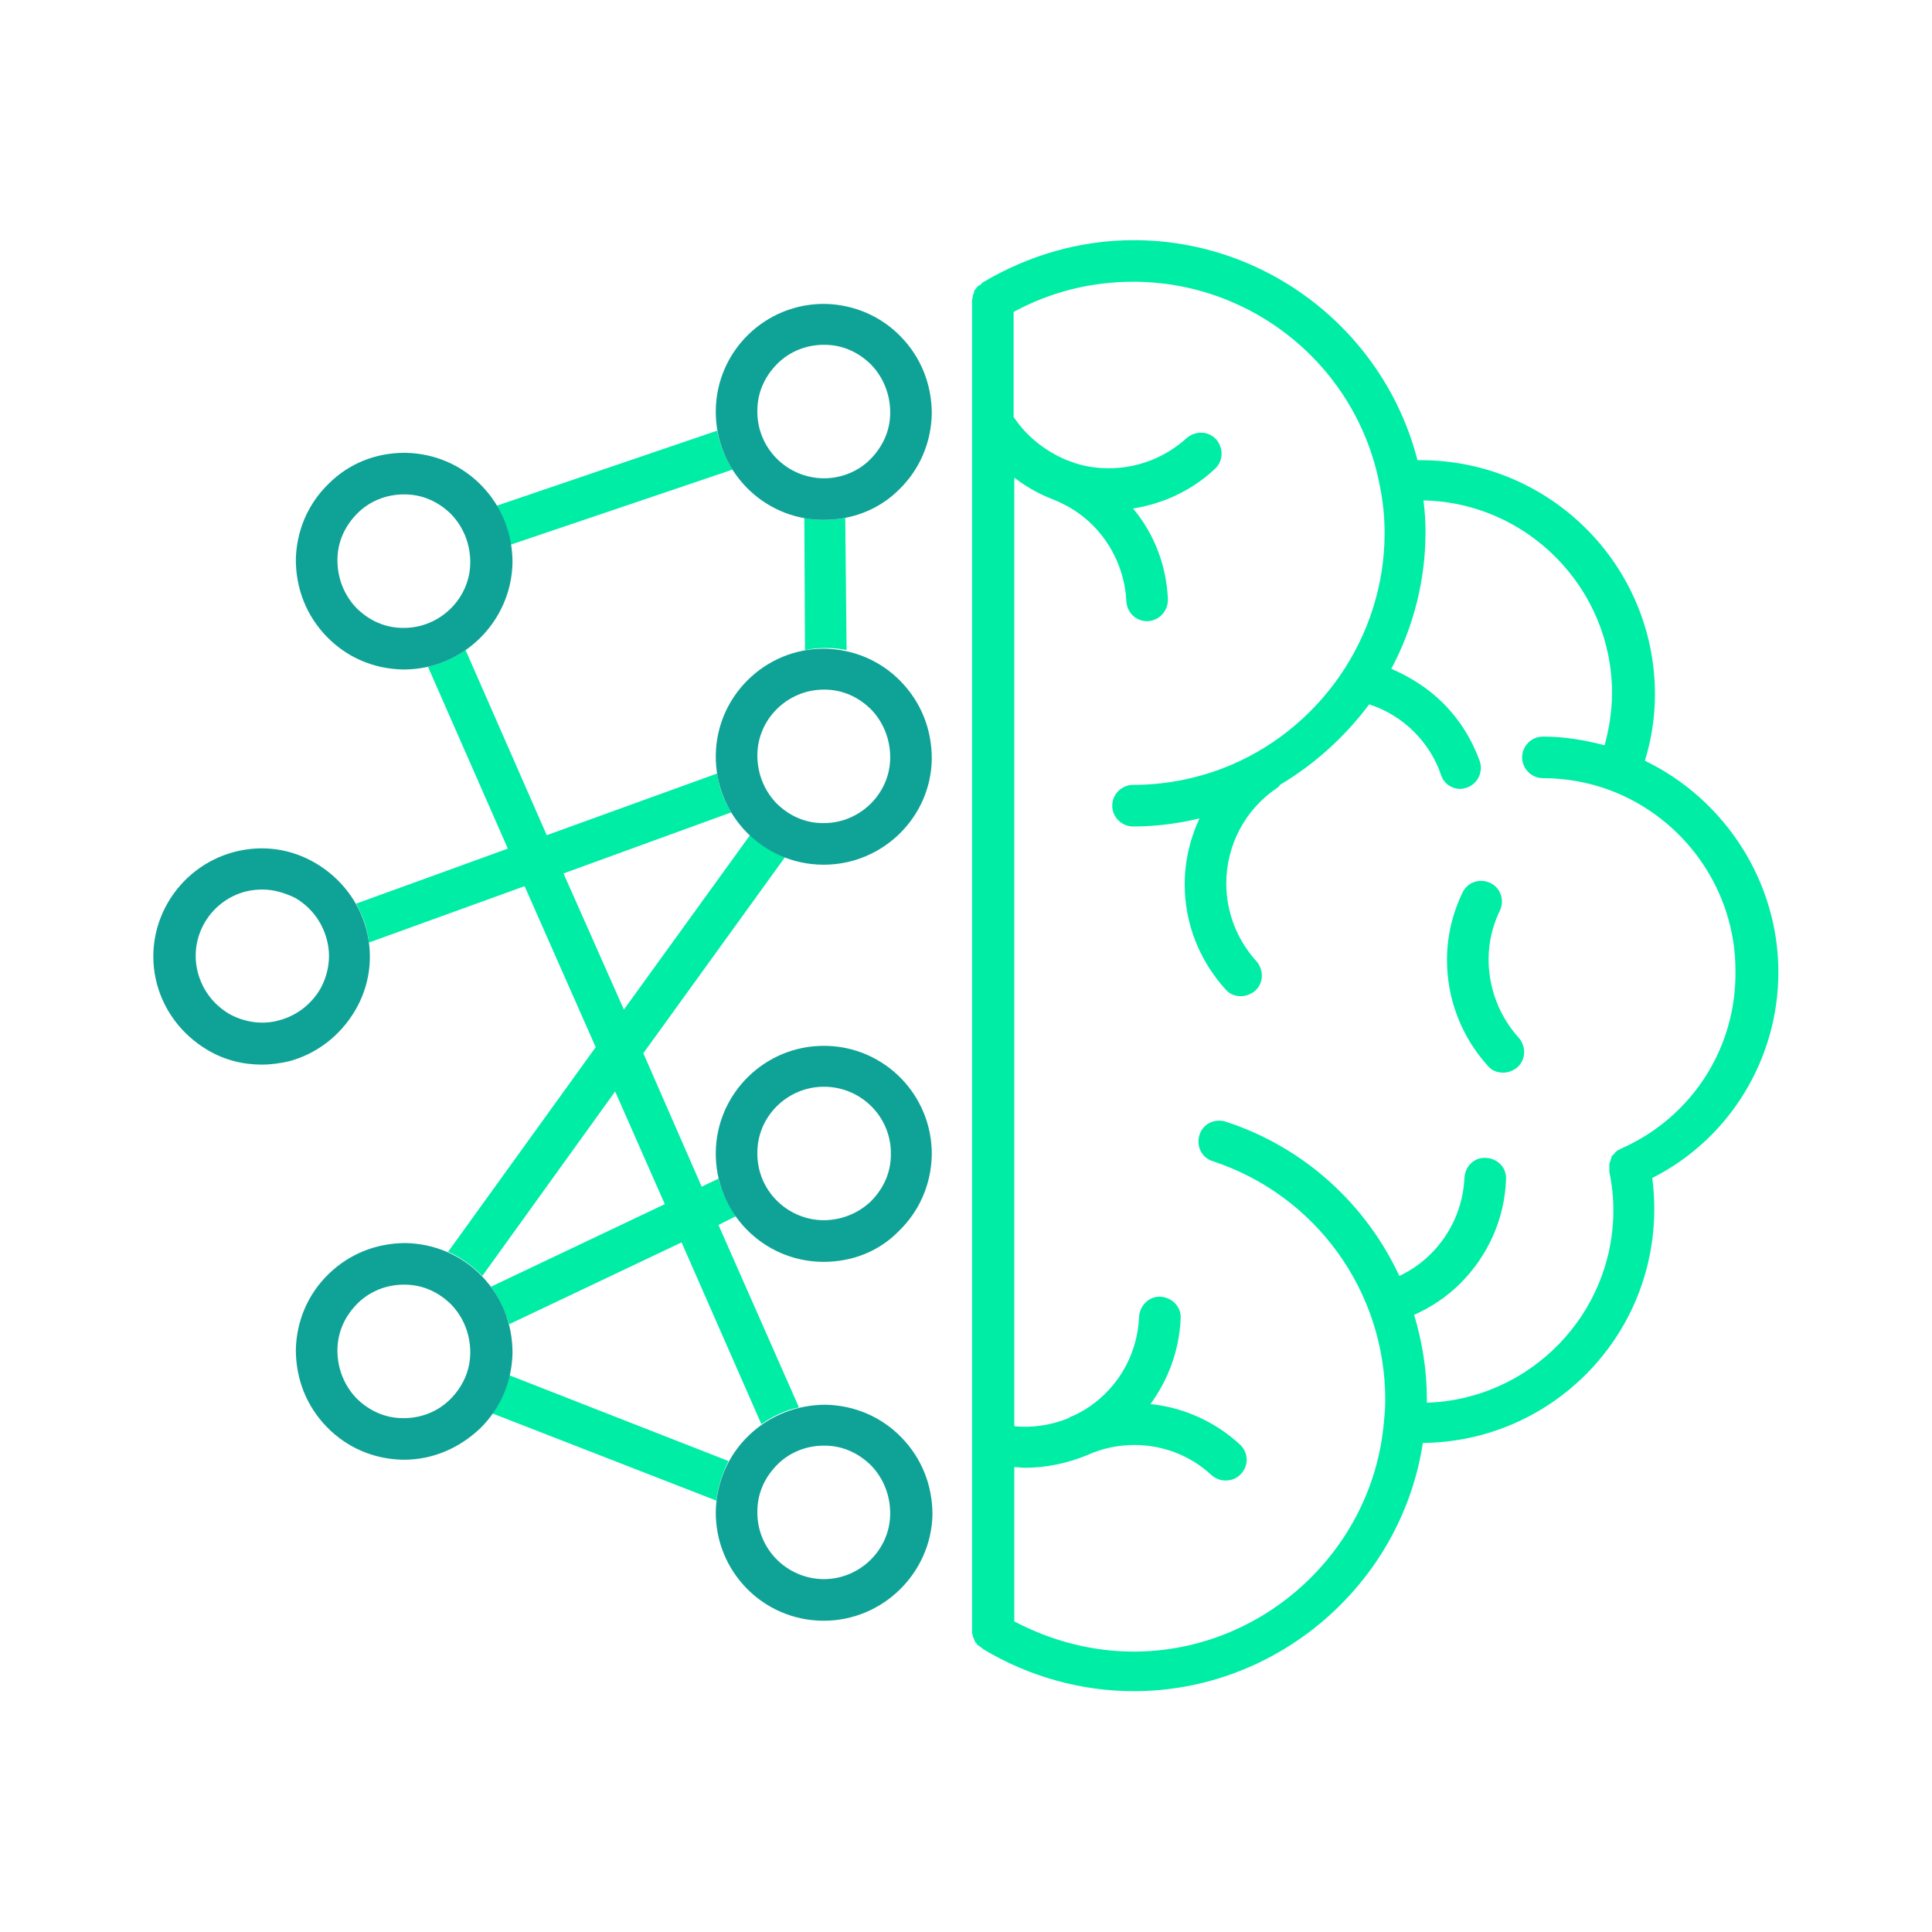
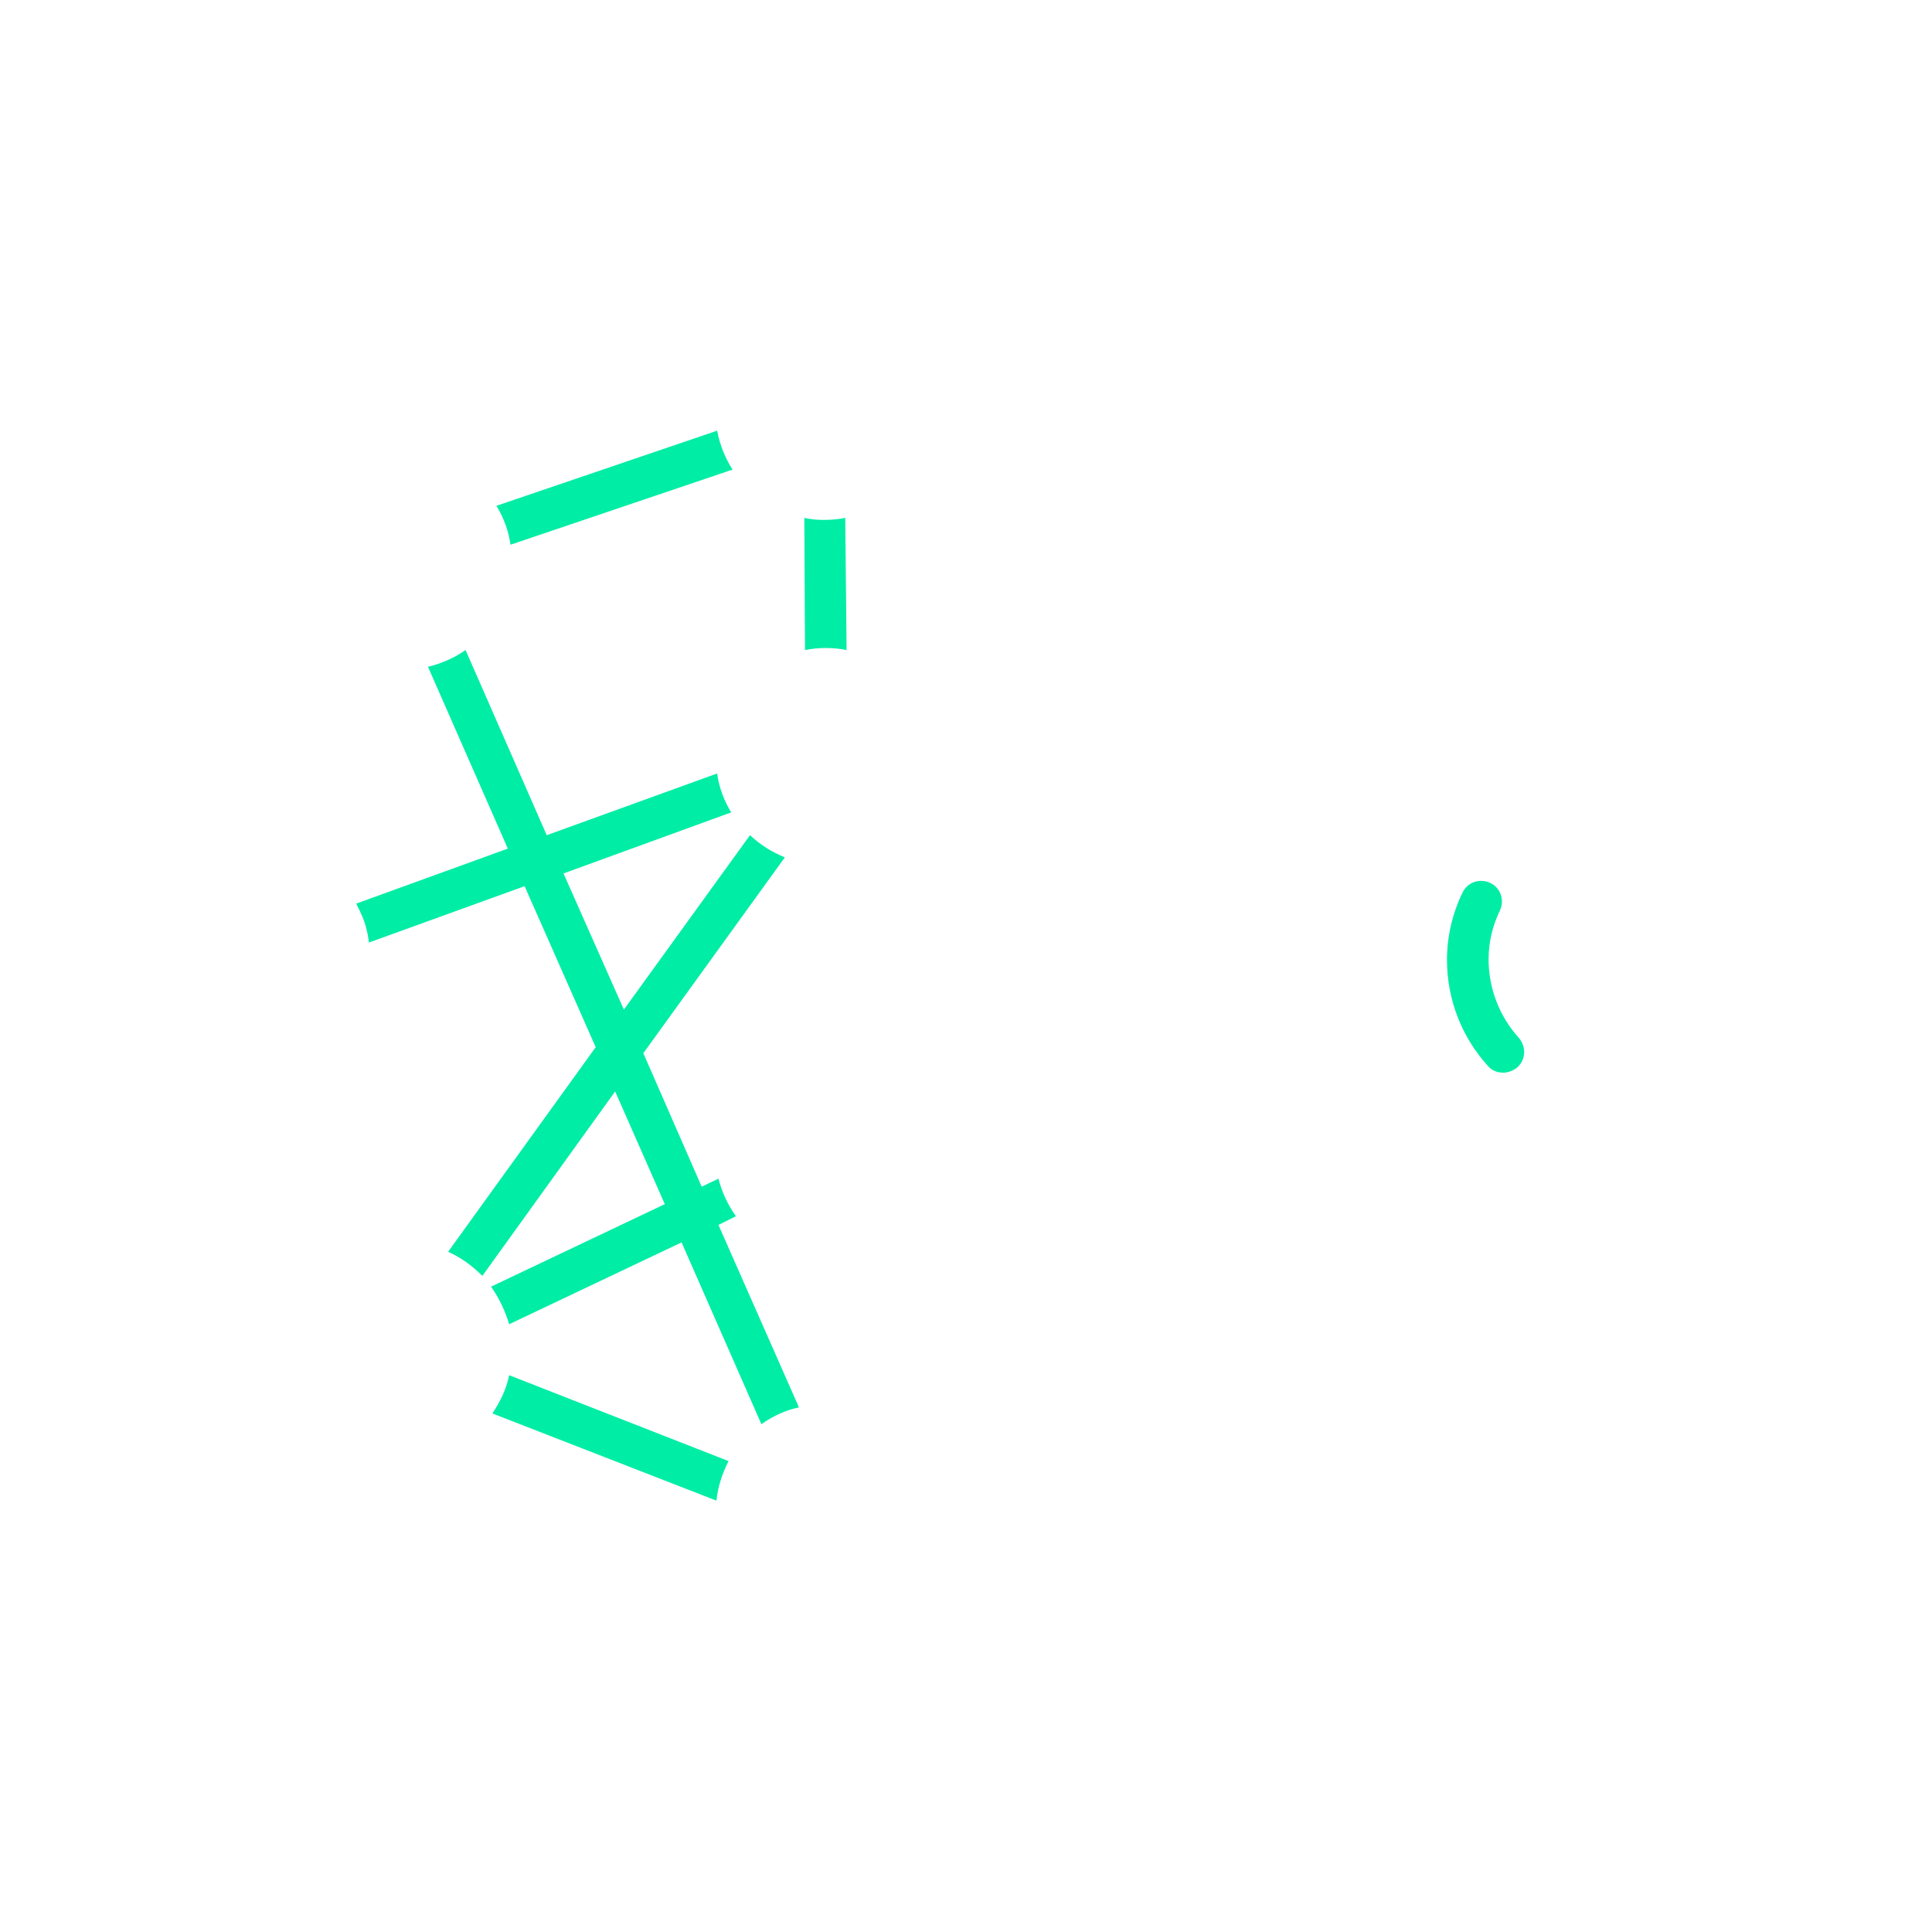
<svg xmlns="http://www.w3.org/2000/svg" xml:space="preserve" id="Layer_1" x="0" y="0" style="enable-background:new 0 0 288 288" version="1.1" viewBox="0 0 288 288">
  <style>.st0{fill:#00eda5}.st1{fill:#0fa397}</style>
  <switch>
    <g>
-       <path d="M265.1 144.9c0-13.4-7.9-25.7-19.9-31.5 1-3.2 1.5-6.6 1.5-9.9 0-19.2-15.6-34.9-34.9-34.9h-.5C206.4 49.5 189 35.8 169 35.8c-7.9 0-15.6 2.2-22.5 6.3 0 0-.1 0-.1.1l-.1.1c-.1.1-.2.2-.4.3h-.1c-.1.1-.2.3-.3.4 0 0 0 .1-.1.1-.1.1-.2.3-.2.4v.1c-.1.2-.1.3-.2.5v.1c0 .2-.1.4-.1.5v198.5c0 .2 0 .4.1.5v.1c0 .2.1.3.2.5v.1c.1.1.1.3.2.4 0 0 0 .1.1.1.1.1.2.3.3.4h.1c.1.1.2.2.4.3l.1.1s.1 0 .1.1c6.8 4.1 14.6 6.3 22.5 6.3 21.5 0 39.9-16 43.1-37 19.1-.2 34.5-15.7 34.5-34.9 0-1.5-.1-3.1-.3-4.6 11.5-5.8 18.8-17.7 18.8-30.7zm-23.4 26.3c-.1 0-.1.1-.2.1-.1.1-.2.1-.4.2l-.2.2c-.1.1-.2.1-.2.2-.1.1-.1.2-.2.2l-.2.2c-.1.1-.1.2-.1.3 0 .1-.1.2-.1.3 0 .1-.1.2-.1.3 0 .1-.1.2-.1.3v1.2c.4 1.9.6 3.8.6 5.7 0 15.5-12.4 28.2-27.8 28.7v-.5c0-4.4-.7-8.6-1.9-12.6 2.5-1.1 4.9-2.7 6.9-4.7 4.1-4.1 6.6-9.6 6.8-15.5.1-1.7-1.2-3.1-3-3.2-1.7-.1-3.1 1.2-3.2 3-.2 4.3-2 8.3-5 11.3-1.4 1.4-3 2.5-4.7 3.3-5-10.7-14.2-19.2-25.9-23-1.6-.5-3.4.3-3.9 2-.5 1.6.3 3.4 2 3.9 15.4 5.1 25.7 19.4 25.7 35.6 0 1.1-.1 2.3-.2 3.2-1.6 19.2-18 34.3-37.3 34.3-6.2 0-12.3-1.6-17.8-4.5v-23c.5 0 1.1.1 1.6.1 3.2 0 6.4-.7 9.3-1.9 2.2-1 4.6-1.5 7-1.5 4.3 0 8.4 1.6 11.5 4.5.6.5 1.3.8 2.1.8s1.7-.3 2.3-1c1.2-1.3 1.1-3.2-.2-4.4-3.7-3.4-8.4-5.5-13.3-6 2.7-3.7 4.3-8.1 4.5-12.8.1-1.7-1.3-3.1-3-3.2-1.7-.1-3.1 1.3-3.2 3-.2 4.3-1.9 8.3-5 11.4-1.4 1.4-3 2.5-4.7 3.3-.3.1-.6.2-.8.4-2.5 1-5.3 1.5-8.1 1.2V71.2c1.8 1.4 3.8 2.5 5.9 3.3 2.2.9 4.1 2.1 5.8 3.8 3 3 4.8 7.1 5 11.3.1 1.7 1.4 3 3.1 3h.1c1.7-.1 3-1.5 3-3.2-.2-5-2-9.8-5.2-13.6 4.5-.7 8.8-2.7 12.2-5.9 1.3-1.2 1.3-3.1.2-4.4-1.2-1.3-3.1-1.3-4.4-.2-3.2 2.9-7.3 4.5-11.6 4.5-2 0-3.9-.3-5.7-1-.3-.1-.5-.2-.8-.3-3-1.3-5.7-3.4-7.6-6.2l-.1-.1V46.5c5.5-3 11.6-4.5 17.8-4.5 18 0 33.5 12.8 36.8 30.5.5 2.4.7 4.8.7 7 0 15.5-9.8 29.6-24.3 35.1-4.3 1.6-8.7 2.4-13.2 2.4-1.7 0-3.1 1.4-3.1 3.1 0 1.7 1.4 3.1 3.1 3.1 3.3 0 6.6-.4 9.9-1.2-1.4 3-2.2 6.4-2.2 9.8 0 5.9 2.2 11.4 6.1 15.7.6.7 1.4 1 2.3 1 .7 0 1.5-.3 2.1-.8 1.3-1.2 1.3-3.1.2-4.4-2.9-3.2-4.5-7.3-4.5-11.6 0-5.7 2.8-11 7.5-14.2.2-.1.4-.3.5-.5 5.2-3.1 9.7-7.2 13.3-12 2.5.8 4.8 2.2 6.7 4.1 1.8 1.8 3.2 4 4 6.4.4 1.3 1.6 2.1 2.9 2.1.3 0 .7-.1 1-.2 1.6-.6 2.4-2.3 1.9-3.9-1.2-3.3-3-6.2-5.5-8.7-2.2-2.2-4.9-3.9-7.7-5.1 3.3-6.2 5.1-13.2 5.1-20.4 0-1.5-.1-3.1-.3-4.7 15.5.3 28.1 13.1 28.1 28.7 0 2.6-.4 5.2-1.1 7.8-3-.8-6.1-1.3-9.2-1.3-1.7 0-3.1 1.4-3.1 3.1 0 1.7 1.4 3.1 3.1 3.1 3.4 0 6.8.6 10 1.8 11.2 4.2 18.7 15 18.7 26.8.2 11.7-6.6 22-17 26.6z" class="st0" />
      <path d="M221.9 143c0-2.6.6-5 1.7-7.3.7-1.5.1-3.4-1.5-4.1-1.5-.7-3.4-.1-4.1 1.5-1.5 3.1-2.3 6.5-2.3 10 0 5.9 2.2 11.5 6.1 15.8.6.7 1.4 1 2.3 1 .7 0 1.5-.3 2.1-.8 1.3-1.2 1.3-3.1.2-4.4-2.9-3.2-4.5-7.4-4.5-11.7zM109.2 70c-1.1-1.7-1.9-3.7-2.3-5.8L74 75.4c1.1 1.8 1.8 3.7 2.1 5.8L109.2 70zM126 77.2c-1 .2-2.1.3-3.1.3h-.2c-1 0-1.9-.1-2.8-.3l.1 19.7c1-.2 2-.3 3-.3h.2c1 0 2 .1 3 .3l-.2-19.7zM73.4 210.7l33.4 13c.2-2.1.9-4.1 1.8-5.9L75.9 205c-.4 2-1.3 3.9-2.5 5.7zM109.7 181.3c-1.2-1.7-2.1-3.6-2.6-5.6l-2.5 1.2-8.7-19.9 21.1-29.2c-2-.8-3.7-1.9-5.2-3.3l-18.8 26-9-20.3 25-9.1c-1.1-1.8-1.8-3.7-2.1-5.8l-25.4 9.2-12.1-27.6c-1.7 1.2-3.6 2-5.6 2.5l11.9 27.1-22.6 8.2c.6 1.2 1.2 2.4 1.5 3.7.2.7.3 1.4.4 2.1l23.2-8.4 10.6 24-22 30.5c1.8.8 3.5 2 5 3.5l.1.1 19.8-27.5 7.4 16.8-25.9 12.3c1.2 1.7 2.1 3.6 2.7 5.6l25.7-12.2 11.9 27.1c1.7-1.2 3.6-2.1 5.6-2.5l-12-27.2 2.6-1.3z" class="st0" />
-       <path d="M122.8 77.5h-.2c-8.9-.1-16-7.4-15.9-16.3.1-8.9 7.4-16 16.3-15.9 4.3.1 8.3 1.8 11.3 4.9 3 3.1 4.6 7.1 4.6 11.5-.1 4.3-1.8 8.3-4.9 11.3-2.9 2.9-6.9 4.5-11.2 4.5zm0-26.1c-2.6 0-5.1 1-6.9 2.8-1.9 1.9-3 4.3-3 7-.1 5.5 4.3 10 9.8 10.1h.1c2.6 0 5.1-1 6.9-2.8 1.9-1.9 3-4.3 3-7s-1-5.2-2.8-7.1c-1.9-1.9-4.3-3-7-3h-.1zM60.2 99.8H60c-4.3-.1-8.3-1.8-11.3-4.9-3-3.1-4.6-7.1-4.6-11.5.1-4.3 1.8-8.3 4.9-11.3 3-3 7-4.6 11.3-4.6h.2c4.3.1 8.3 1.8 11.3 4.9 3 3.1 4.6 7.1 4.6 11.5-.2 8.8-7.4 15.9-16.2 15.9zm0-26.1c-2.6 0-5.1 1-6.9 2.8-1.9 1.9-3 4.3-3 7s1 5.2 2.8 7.1c1.9 1.9 4.3 3 7 3h.1c5.4 0 9.9-4.4 9.9-9.8 0-2.7-1-5.2-2.8-7.1-1.9-1.9-4.3-3-7-3h-.1zM122.8 128.9h-.2c-8.9-.1-16-7.4-15.9-16.3.1-8.8 7.3-15.9 16.1-15.9h.2c4.3.1 8.3 1.8 11.3 4.9 3 3.1 4.6 7.1 4.6 11.5-.1 8.7-7.3 15.8-16.1 15.8zm0-26.1c-5.4 0-9.9 4.4-9.9 9.8 0 2.7 1 5.2 2.8 7.1 1.9 1.9 4.3 3 7 3h.1c5.4 0 9.9-4.4 9.9-9.8 0-2.7-1-5.2-2.8-7.1-1.9-1.9-4.3-3-7-3h-.1zM39 158.7c-2.8 0-5.6-.7-8.1-2.2-3.7-2.2-6.4-5.7-7.5-9.8-2.3-8.6 2.9-17.4 11.5-19.7 4.2-1.1 8.5-.5 12.2 1.7 3.7 2.2 6.4 5.7 7.5 9.8 1.1 4.2.5 8.5-1.7 12.2-2.2 3.7-5.7 6.4-9.8 7.5-1.3.3-2.7.5-4.1.5zm.1-26.1c-.8 0-1.7.1-2.5.3-5.3 1.4-8.5 6.8-7.1 12.1.7 2.6 2.3 4.7 4.6 6.1 2.3 1.3 5 1.7 7.5 1 2.6-.7 4.7-2.3 6.1-4.6 1.3-2.3 1.7-5 1-7.5-.7-2.6-2.3-4.7-4.6-6.1-1.6-.8-3.3-1.3-5-1.3zM122.8 188.1h-.2c-8.9-.1-16-7.4-15.9-16.3.1-8.8 7.3-15.9 16.1-15.9h.2c8.9.1 16 7.4 15.9 16.3-.1 4.3-1.8 8.3-4.9 11.3-2.9 3-6.9 4.6-11.2 4.6zm0-26.1c-5.4 0-9.9 4.4-9.9 9.8-.1 5.5 4.3 10 9.8 10.1 2.7 0 5.2-1 7.1-2.8 1.9-1.9 3-4.3 3-7 .1-5.5-4.3-10-9.8-10.1h-.2zM122.8 241.6h-.2c-8.9-.1-16-7.4-15.9-16.3.1-4.3 1.8-8.3 4.9-11.3 3.1-3 7.2-4.6 11.5-4.6 4.3.1 8.3 1.8 11.3 4.9 3 3.1 4.6 7.1 4.6 11.5-.2 8.7-7.4 15.8-16.2 15.8zm0-26.1c-2.6 0-5.1 1-6.9 2.8-1.9 1.9-3 4.3-3 7-.1 5.5 4.3 10 9.8 10.1h.1c5.4 0 9.9-4.4 9.9-9.8 0-2.7-1-5.2-2.8-7.1-1.9-1.9-4.3-3-7-3h-.1zM60.2 217.6H60c-4.3-.1-8.3-1.8-11.3-4.9-3-3.1-4.6-7.1-4.6-11.5.1-4.3 1.8-8.3 4.9-11.3 3.1-3 7.1-4.6 11.5-4.6 4.3.1 8.3 1.8 11.3 4.9 3 3.1 4.6 7.1 4.6 11.5-.1 4.3-1.8 8.3-4.9 11.3-3.1 2.9-7 4.6-11.3 4.6zm0-26.1c-2.6 0-5.1 1-6.9 2.8-1.9 1.9-3 4.3-3 7s1 5.2 2.8 7.1c1.9 1.9 4.3 3 7 3h.1c2.6 0 5.1-1 6.9-2.8 1.9-1.9 3-4.3 3-7s-1-5.2-2.8-7.1c-1.9-1.9-4.3-3-7-3h-.1z" class="st1" />
    </g>
  </switch>
</svg>